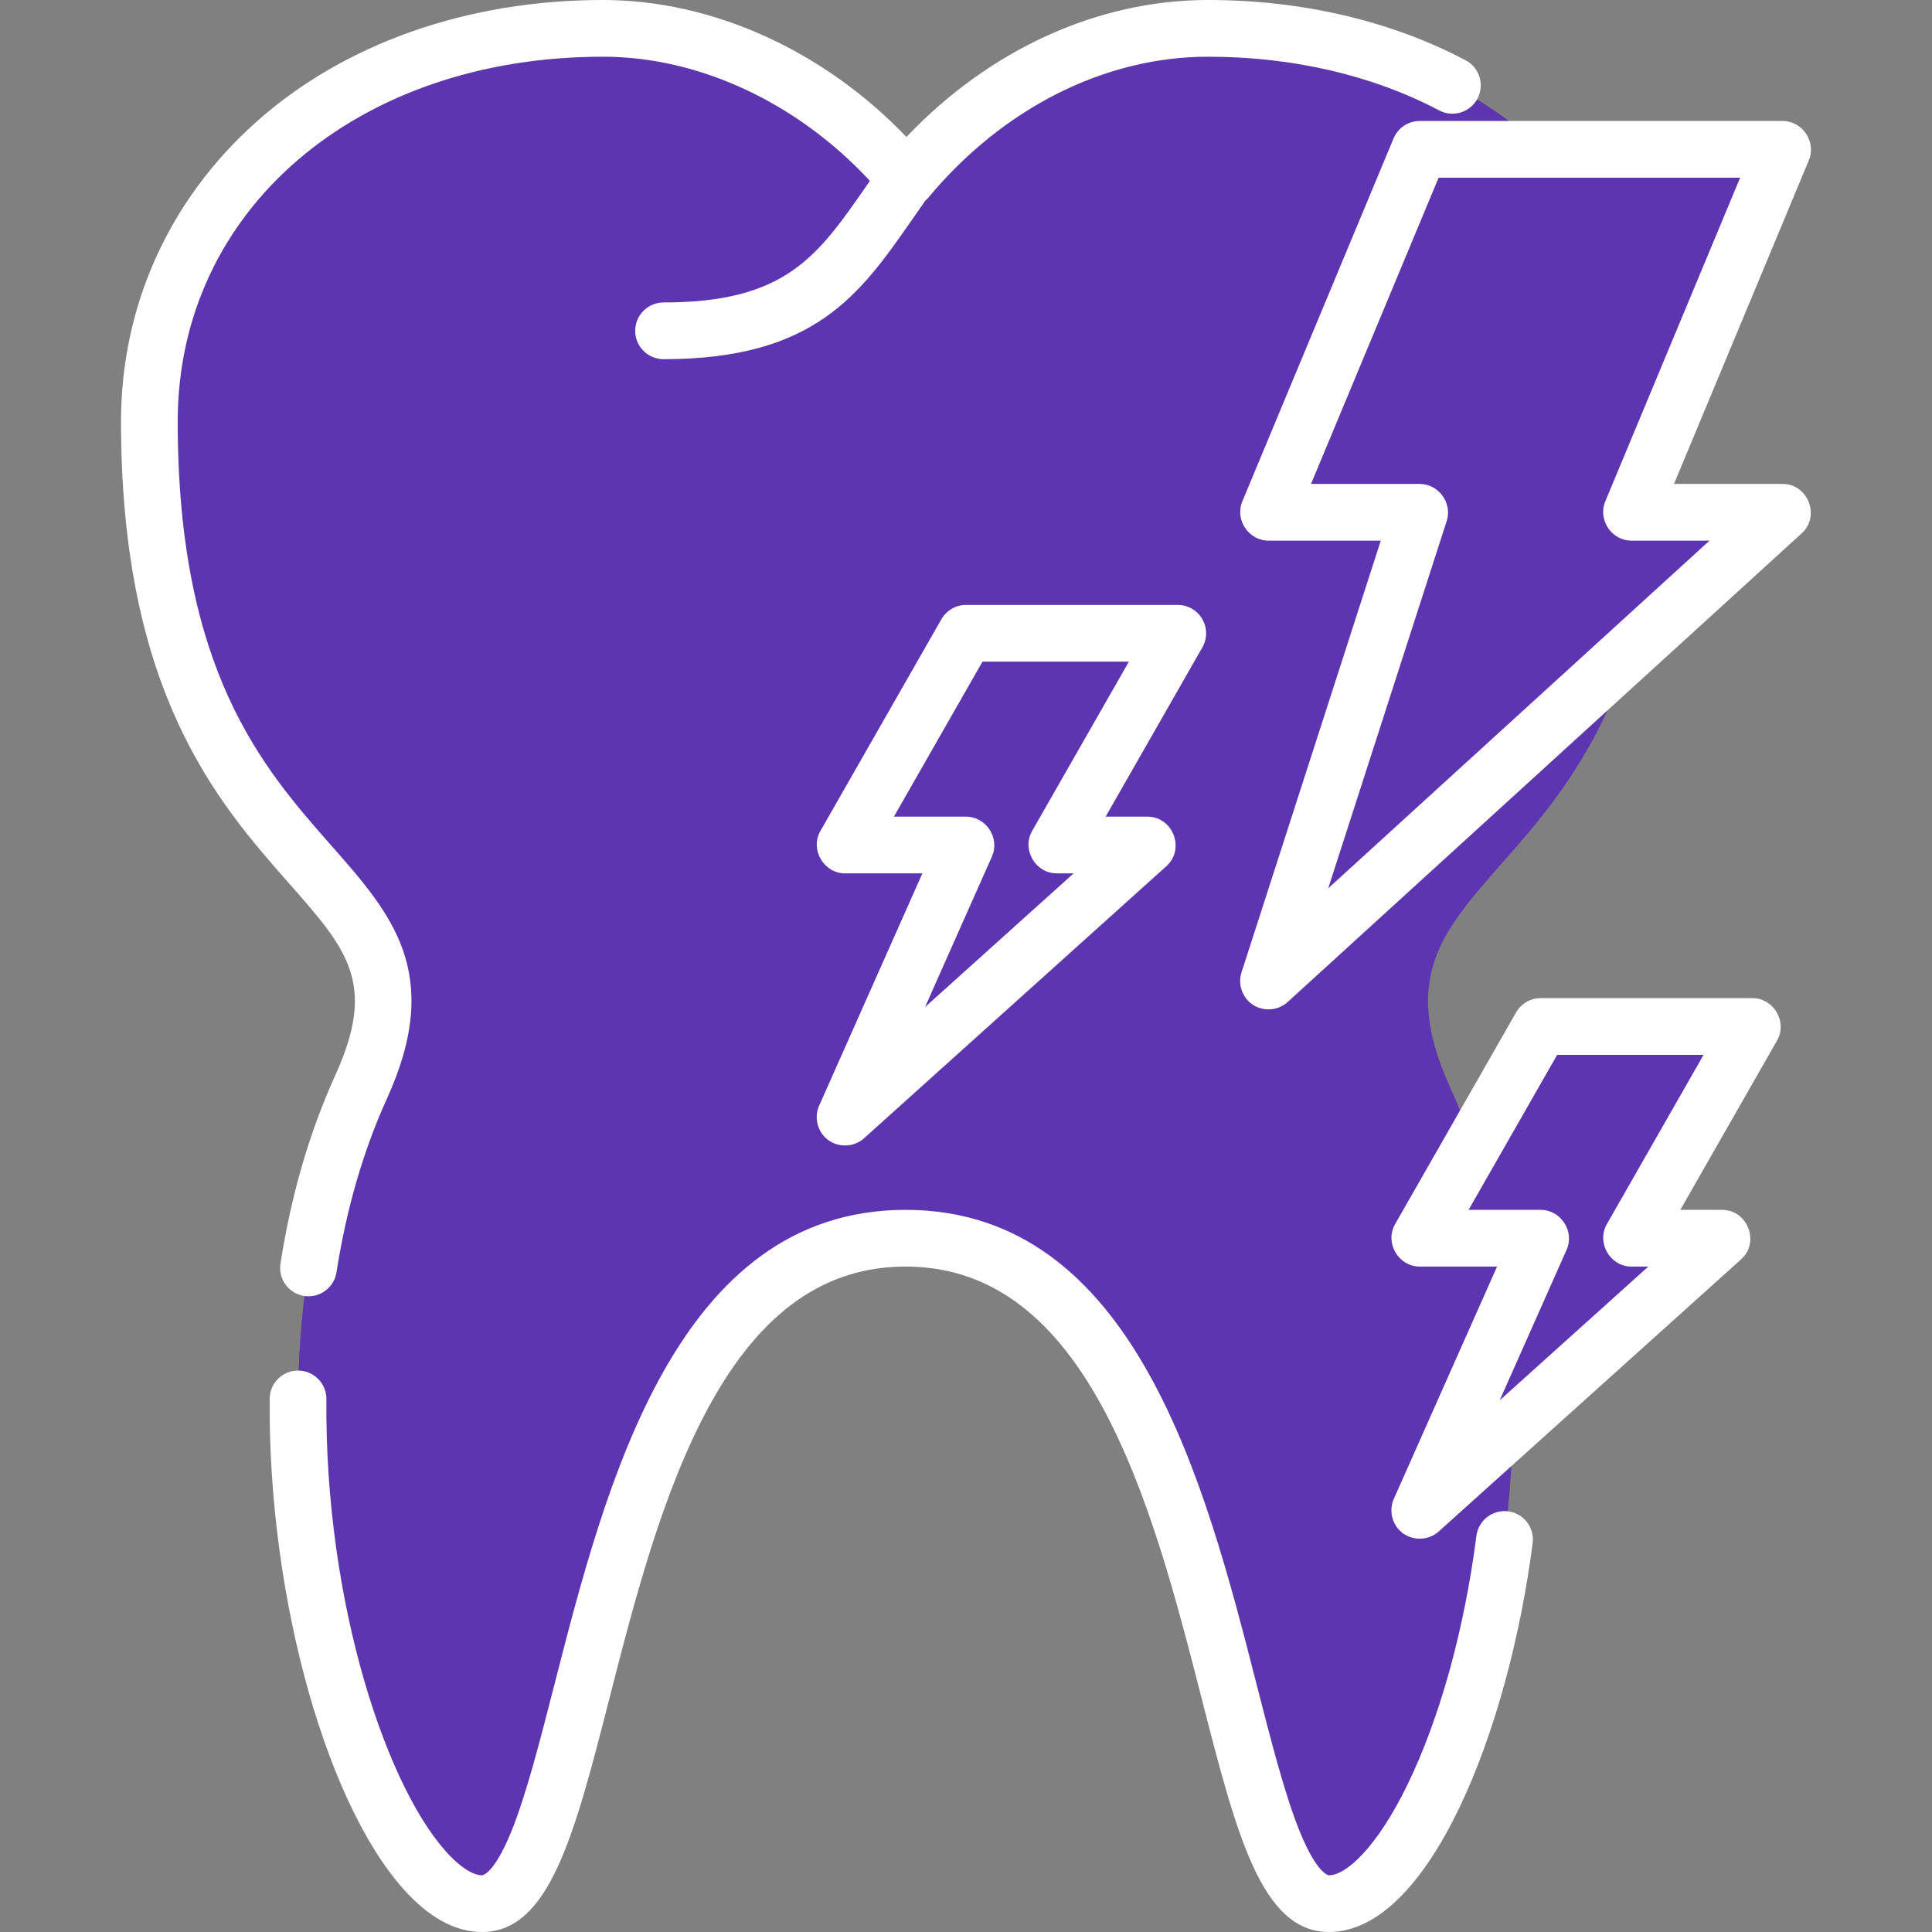
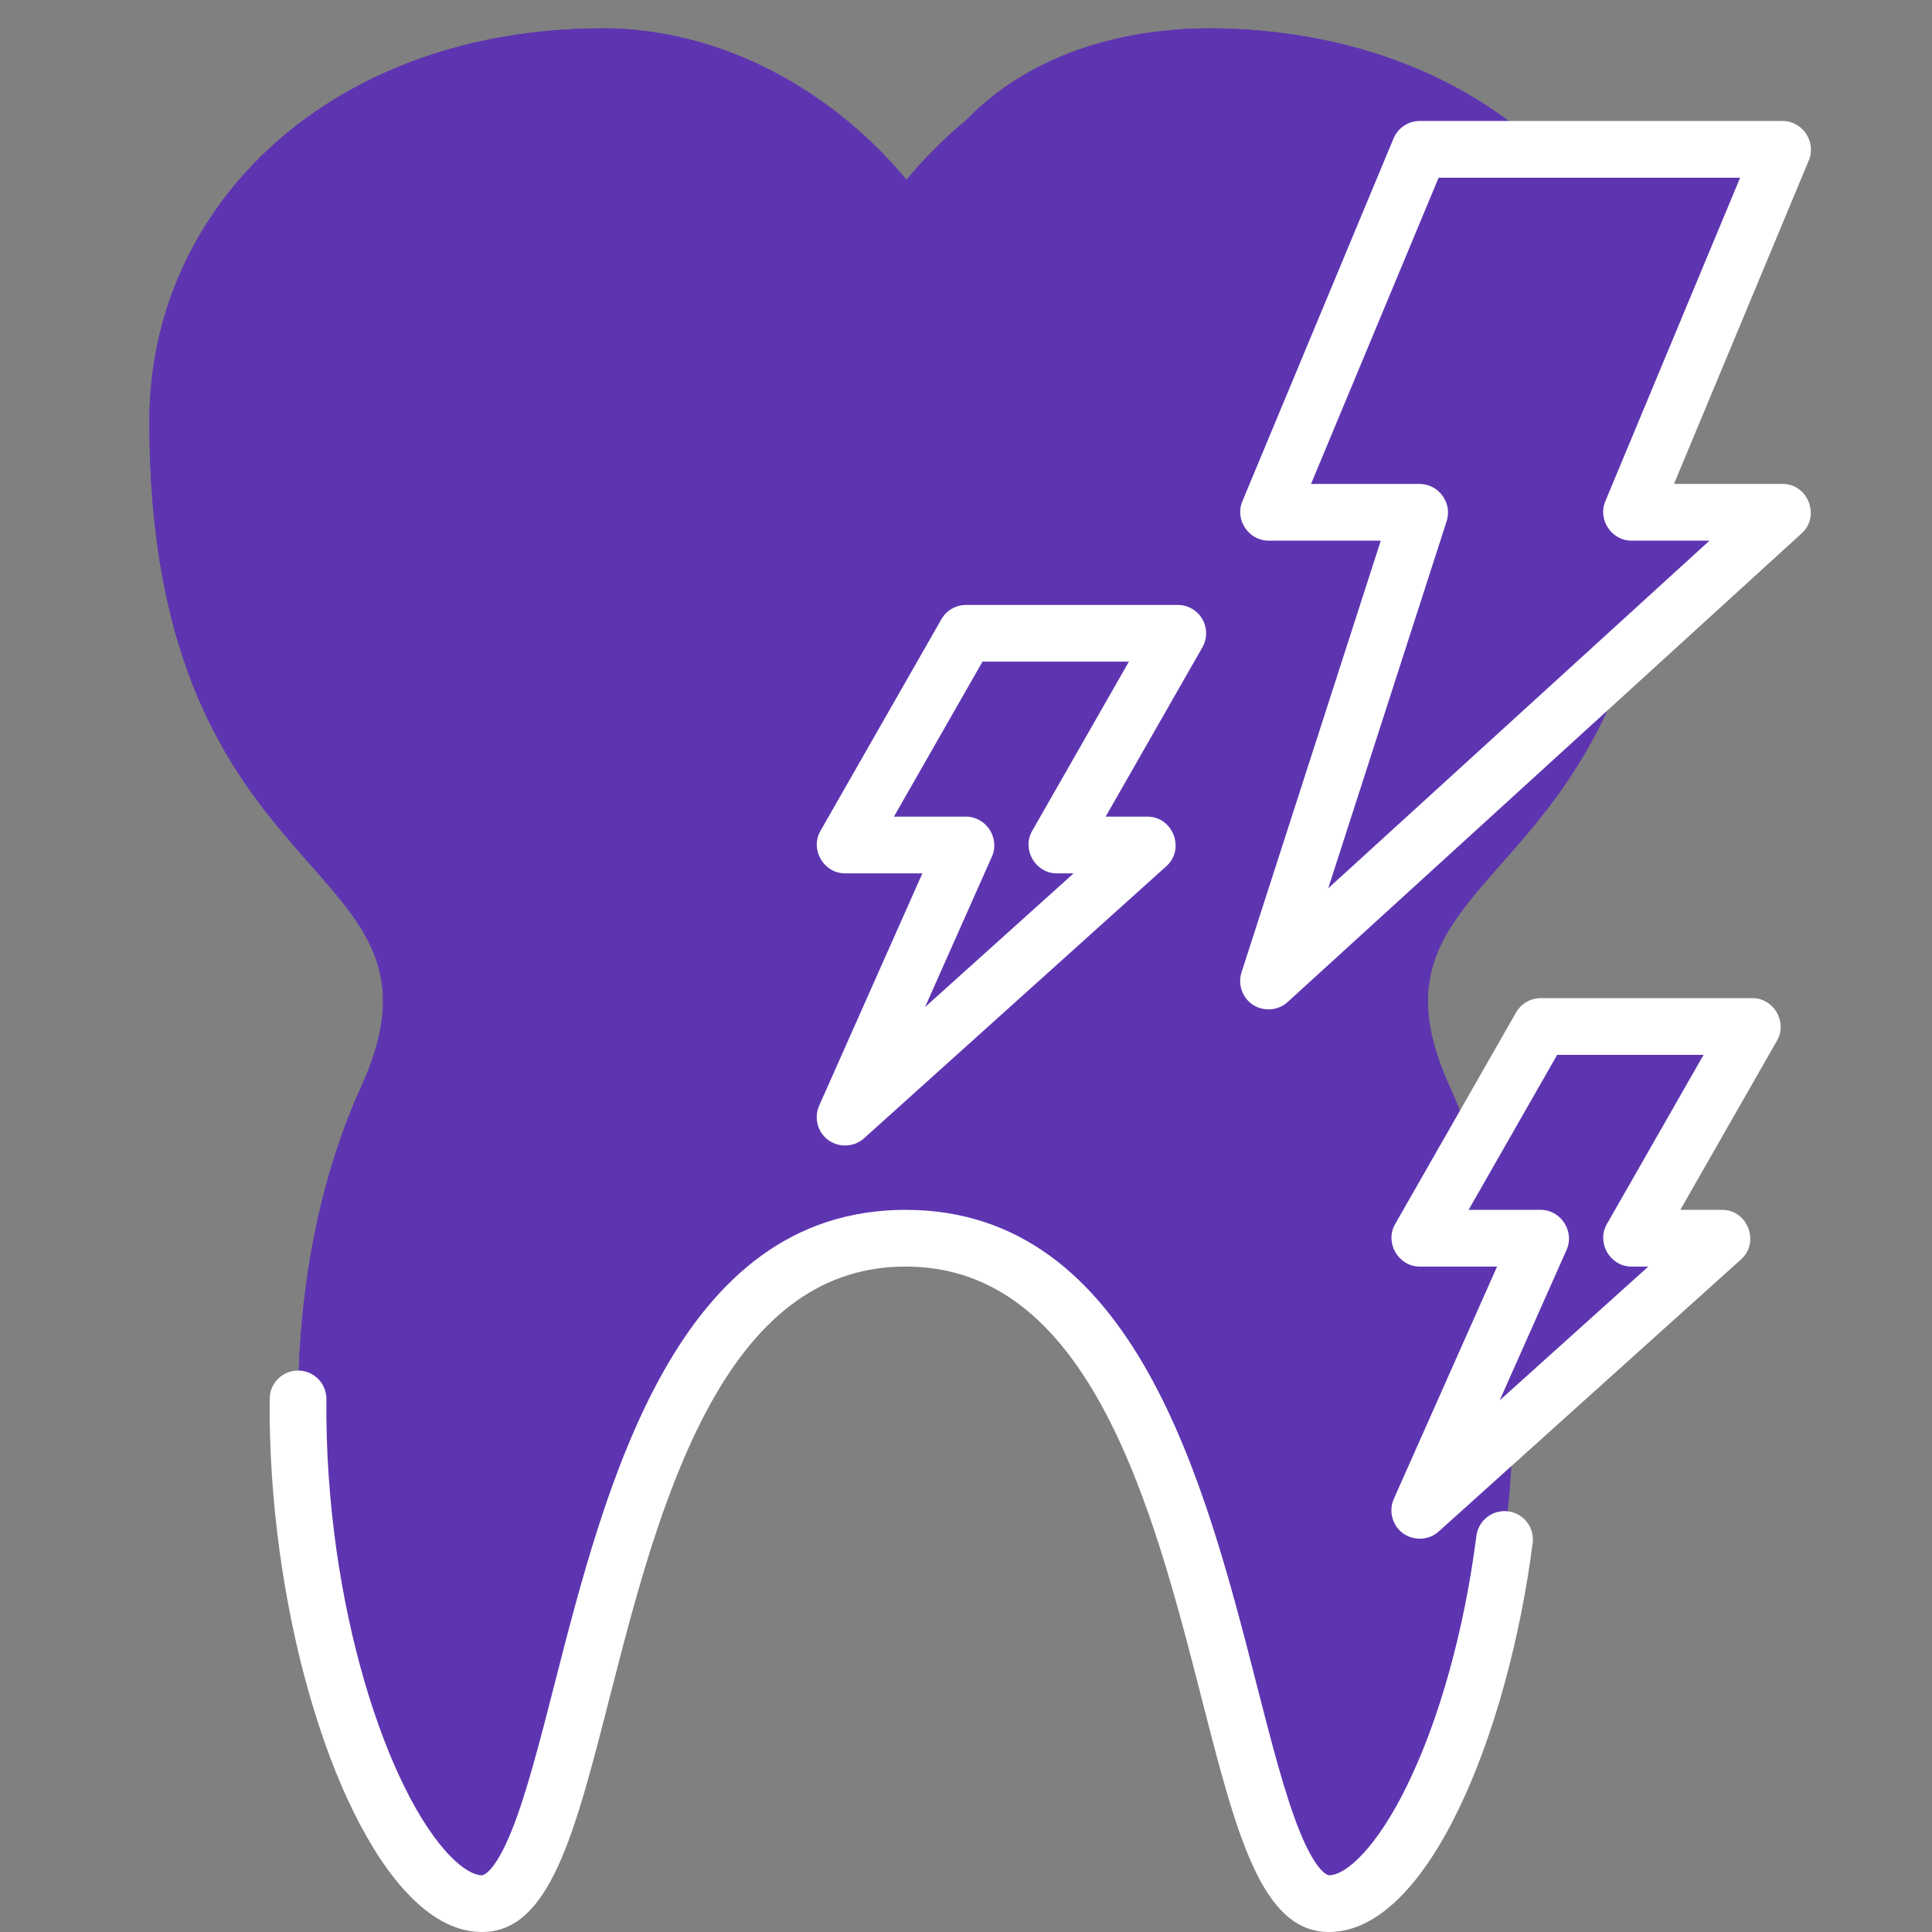
<svg xmlns="http://www.w3.org/2000/svg" id="Capa_1" x="0px" y="0px" viewBox="0 0 512.001 512.001" style="enable-background:new 0 0 512.001 512.001;" xml:space="preserve" width="512px" height="512px" class="">
  <rect x="0" y="0" width="512.001" height="512.001" fill="#808080" stroke="none" />
  <g>
    <path style="fill:#5E35B1" d="M440.367,111.718c0-57.55-48.455-104.204-120.235-104.204c-32.232,0-60.792,17.092-79.906,40.078 c-19.114-22.986-48.175-40.078-80.407-40.078c-71.78,0-120.235,46.653-120.235,104.204c0,128.25,84.449,113.998,56.11,176.344 c-40.078,88.172,0.462,216.423,32.063,216.423c32.063,0,24.047-176.344,112.219-176.344s80.157,176.344,112.219,176.344 c31.601,0,72.141-128.25,32.063-216.423C355.918,225.716,440.367,239.969,440.367,111.718z" data-original="#FFEFCF" class="active-path" data-old_color="#FFEFCF" />
    <g>
      <path style="fill:#5E35B1" d="M127.757,288.063c28.339-62.347-56.11-48.094-56.11-176.344c0-52.519,40.357-95.954,101.964-103.149 c-4.518-0.684-9.12-1.054-13.792-1.054c-71.78,0-120.235,46.653-120.235,104.204c0,128.25,84.449,113.998,56.11,176.344 c-40.078,88.172,0.462,216.423,32.063,216.423c5.369,0,9.615-4.952,13.376-13.187C115.555,456.366,95.429,359.185,127.757,288.063z " data-original="#FFE5AB" class="" data-old_color="#FFE5AB" />
      <path style="fill:#5E35B1" d="M175.851,87.671c8.016,0,62.233,19.816,80.157-16.031c24.047-48.094,59.468-59.578,82.412-63.07 c-5.908-0.69-12.005-1.055-18.287-1.055c-24.185,0-48.104,7.68-63.914,24.139C228.417,60.596,215.929,87.671,175.851,87.671z" data-original="#FFE5AB" class="" data-old_color="#FFE5AB" />
-       <path style="fill:#5E35B1" d="M272.039,328.141c-5.74,0-11.069,0.753-16.031,2.151c71.263,20.068,66.212,174.193,96.188,174.193 c6.111,0,12.555-4.812,18.686-13.187C352.183,450.36,345.444,328.141,272.039,328.141z" data-original="#FFE5AB" class="" data-old_color="#FFE5AB" />
+       <path style="fill:#5E35B1" d="M272.039,328.141c-5.74,0-11.069,0.753-16.031,2.151c71.263,20.068,66.212,174.193,96.188,174.193 c6.111,0,12.555-4.812,18.686-13.187z" data-original="#FFE5AB" class="" data-old_color="#FFE5AB" />
    </g>
    <polygon style="fill:#5E35B1" points="376.242,39.577 472.43,39.577 432.352,135.765 472.43,135.765 336.164,260.008 376.242,135.765 336.164,135.765 " data-original="#FFCA58" class="" data-old_color="#FFCA58" />
    <g>
      <polygon style="fill:#5E35B1" points="408.305,39.577 376.242,39.577 336.164,135.765 368.227,135.765 " data-original="#FFBD2E" class="" data-old_color="#FFBD2E" />
      <polygon style="fill:#5E35B1" points="408.305,135.765 376.242,135.765 336.164,260.008 381.586,218.594 " data-original="#FFBD2E" class="" data-old_color="#FFBD2E" />
    </g>
    <g>
      <polygon style="fill:#5E35B1" points="408.305,272.031 464.414,272.031 432.352,328.141 456.399,328.141 376.242,400.282 408.305,328.141 376.242,328.141 " data-original="#FFD782" class="" data-old_color="#FFD782" />
      <polygon style="fill:#5E35B1" points="256.007,167.828 312.117,167.828 280.054,223.937 304.101,223.937 223.945,296.078 256.007,223.937 223.945,223.937 " data-original="#FFD782" class="" data-old_color="#FFD782" />
    </g>
    <path d="M399.678,400.523c-4.115-0.532-7.883,2.378-8.412,6.493c-3.204,24.874-9.695,48.298-18.278,65.958 c-8.056,16.576-16.248,23.997-20.793,23.997c-0.03,0-3.107-0.133-7.78-11.675c-3.912-9.663-7.532-23.798-11.363-38.764 c-13.606-53.135-32.239-125.906-93.076-125.906s-79.47,72.771-93.076,125.906c-3.831,14.965-7.452,29.101-11.364,38.764 c-4.673,11.542-7.749,11.675-7.779,11.675c-2.195,0-5.117-1.728-8.228-4.868c-16.62-16.771-33.521-66.732-33.033-121.309 c0.037-4.15-3.297-7.545-7.447-7.582c-0.023,0-0.046,0-0.069,0c-4.118,0-7.476,3.32-7.513,7.448 c-0.478,53.279,15.594,110.037,37.386,132.024c6.127,6.182,12.486,9.317,18.903,9.317c17.894,0,24.526-25.897,33.703-61.74 c6.597-25.763,14.074-54.963,26.542-77.746c13.573-24.804,30.574-36.86,51.974-36.86s38.401,12.057,51.975,36.859 c12.467,22.781,19.945,51.983,26.542,77.746c9.178,35.843,15.809,61.74,33.703,61.74c26.436,0,47.54-53.101,53.976-103.063 C406.702,404.821,403.794,401.054,399.678,400.523z" data-original="#000000" class="" style="fill:#FFFFFF" data-old_color="#000000" />
-     <path d="M88.853,284.953c-6.817,14.997-11.705,31.788-14.527,49.904c-0.639,4.101,2.168,7.943,6.268,8.582 c0.392,0.061,0.782,0.09,1.166,0.09c3.64,0,6.838-2.65,7.415-6.359c2.612-16.767,7.107-32.243,13.359-45.998 c15.104-33.227,1.298-48.896-14.688-67.037c-18.153-20.603-40.748-46.245-40.748-112.417c0-56.025,47.406-96.689,112.72-96.689 c25.496,0,51.536,12.21,70.718,32.917c-0.373,0.535-0.75,1.075-1.118,1.604c-12.814,18.43-21.28,30.606-53.569,30.606 c-4.15,0-7.515,3.365-7.515,7.515c0,4.15,3.365,7.515,7.515,7.515c40.144,0,52.084-17.173,65.909-37.056 c1.12-1.611,2.273-3.261,3.455-4.93c0.28-0.248,0.548-0.511,0.791-0.803c19.748-23.747,46.766-37.368,74.128-37.368 c22.444,0,43.627,4.923,61.261,14.235c3.669,1.937,8.216,0.535,10.154-3.135c1.939-3.67,0.534-8.216-3.135-10.154 C368.623,5.524,345.013,0,320.133,0c-29.216,0-57.916,13.129-79.917,36.299C218.343,13.434,188.856,0,159.819,0 c-35.968,0-68.657,11.518-92.045,32.434C44.75,53.025,32.07,81.182,32.07,111.718c0,71.848,25.72,101.038,44.501,122.353 C92.124,251.722,99.93,260.582,88.853,284.953z" data-original="#000000" class="" style="fill:#FFFFFF" data-old_color="#000000" />
    <path d="M472.43,128.25h-28.806l35.743-85.783c2.029-4.869-1.672-10.405-6.937-10.405h-96.188c-3.034,0-5.77,1.824-6.937,4.624 l-40.078,96.188c-2.029,4.868,1.672,10.405,6.937,10.405h29.758l-36.91,114.42c-0.954,2.956,0.058,6.283,2.497,8.205 c2.853,2.248,7.033,2.103,9.718-0.346l136.266-124.243C482.463,136.787,479.138,128.25,472.43,128.25z M351.997,235.402 l31.396-97.33c1.541-4.776-2.141-9.822-7.152-9.822h-28.806l33.816-81.159h79.906l-35.743,85.783 c-2.029,4.868,1.672,10.405,6.937,10.405h20.683L351.997,235.402z" data-original="#000000" class="" style="fill:#FFFFFF" data-old_color="#000000" />
    <path d="M464.414,264.517h-56.11c-2.696,0-5.186,1.445-6.525,3.786l-32.063,56.11c-2.814,4.926,0.87,11.243,6.525,11.243h20.499 l-27.366,61.574c-1.316,2.959-0.542,6.527,1.882,8.673c2.826,2.504,7.205,2.491,10.013-0.035l80.157-72.141 c5.015-4.513,1.71-13.101-5.027-13.101h-11.098l25.638-44.867C473.754,270.835,470.069,264.517,464.414,264.517z M425.827,324.413 c-2.814,4.926,0.87,11.243,6.525,11.243h4.464l-39.379,35.441l17.735-39.904c2.172-4.887-1.529-10.567-6.867-10.567H389.19 l23.475-41.08h38.8L425.827,324.413z" data-original="#000000" class="" style="fill:#FFFFFF" data-old_color="#000000" />
    <path d="M318.617,164.055c-1.345-2.317-3.82-3.742-6.5-3.742h-56.11c-2.696,0-5.186,1.445-6.525,3.786l-32.063,56.11 c-2.814,4.926,0.87,11.243,6.525,11.243h20.499l-27.366,61.574c-1.316,2.959-0.542,6.527,1.882,8.673 c2.826,2.504,7.205,2.491,10.013-0.035l80.157-72.141c5.015-4.513,1.71-13.101-5.027-13.101h-11.098l25.638-44.867 C319.97,169.231,319.96,166.373,318.617,164.055z M273.53,220.209c-2.814,4.926,0.87,11.243,6.525,11.243h4.464l-39.379,35.441 l17.735-39.904c2.172-4.887-1.529-10.567-6.867-10.567h-19.113l23.475-41.08h38.8L273.53,220.209z" data-original="#000000" class="" style="fill:#FFFFFF" data-old_color="#000000" />
  </g>
</svg>